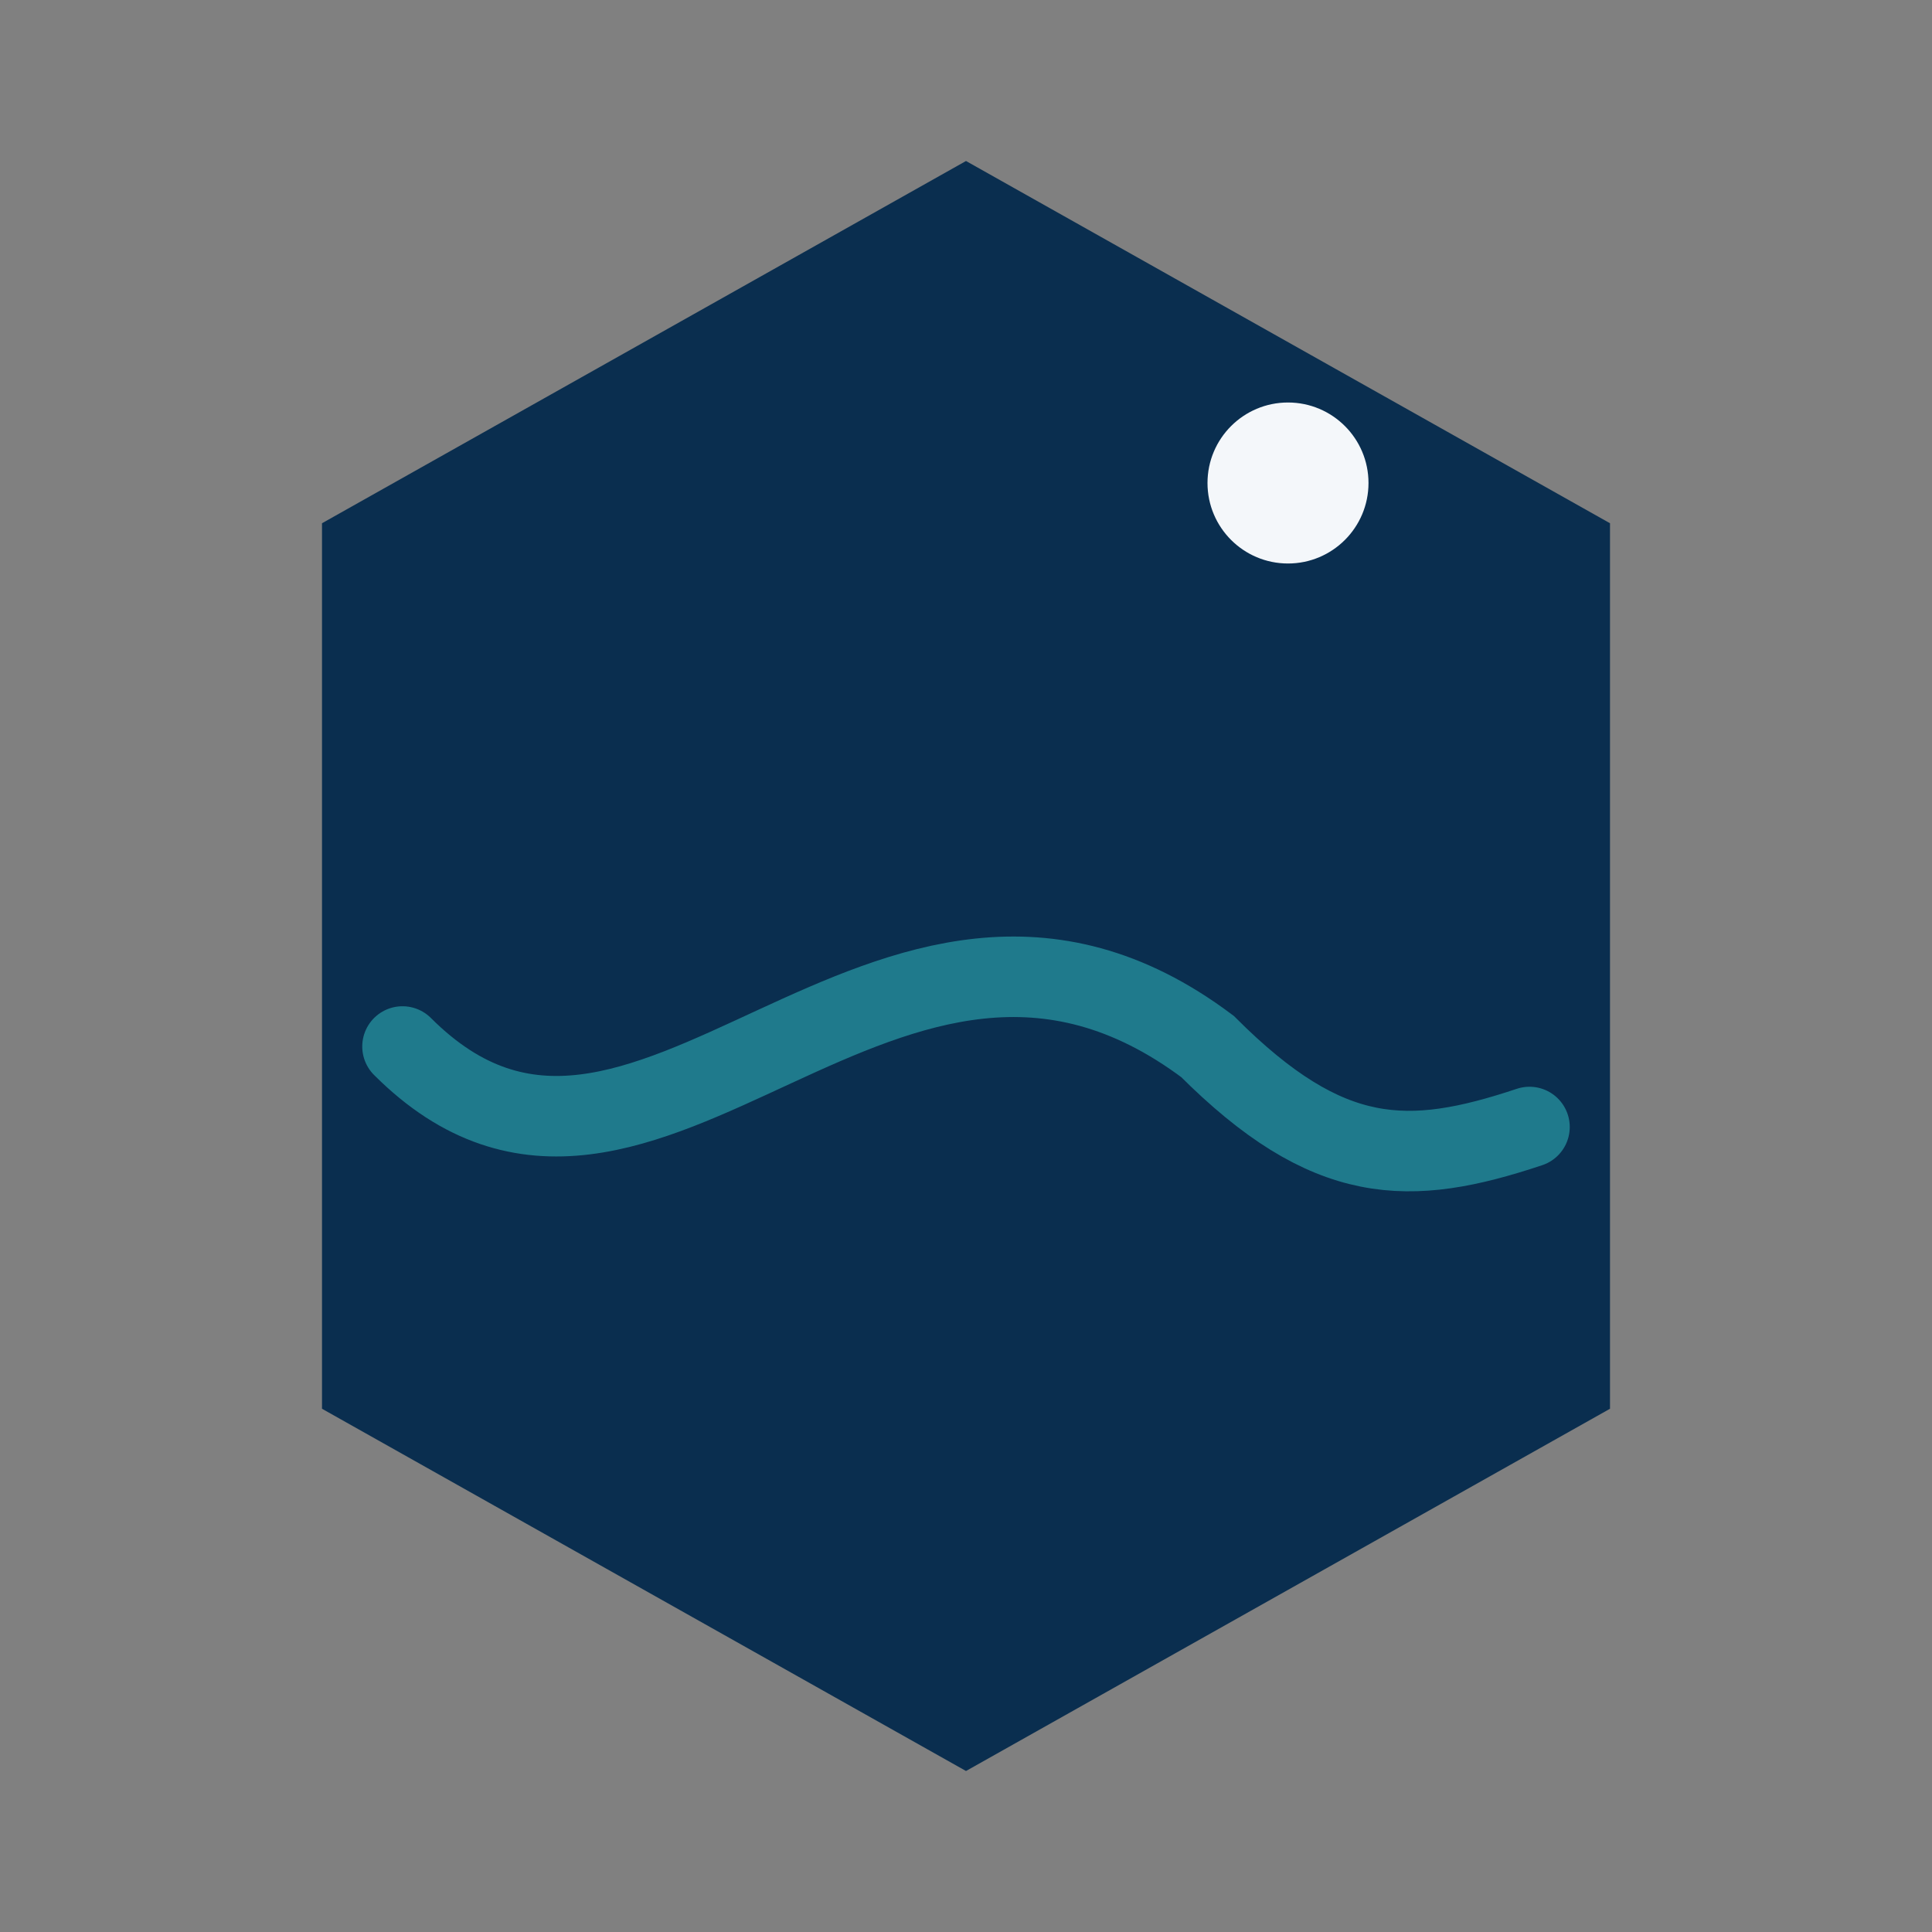
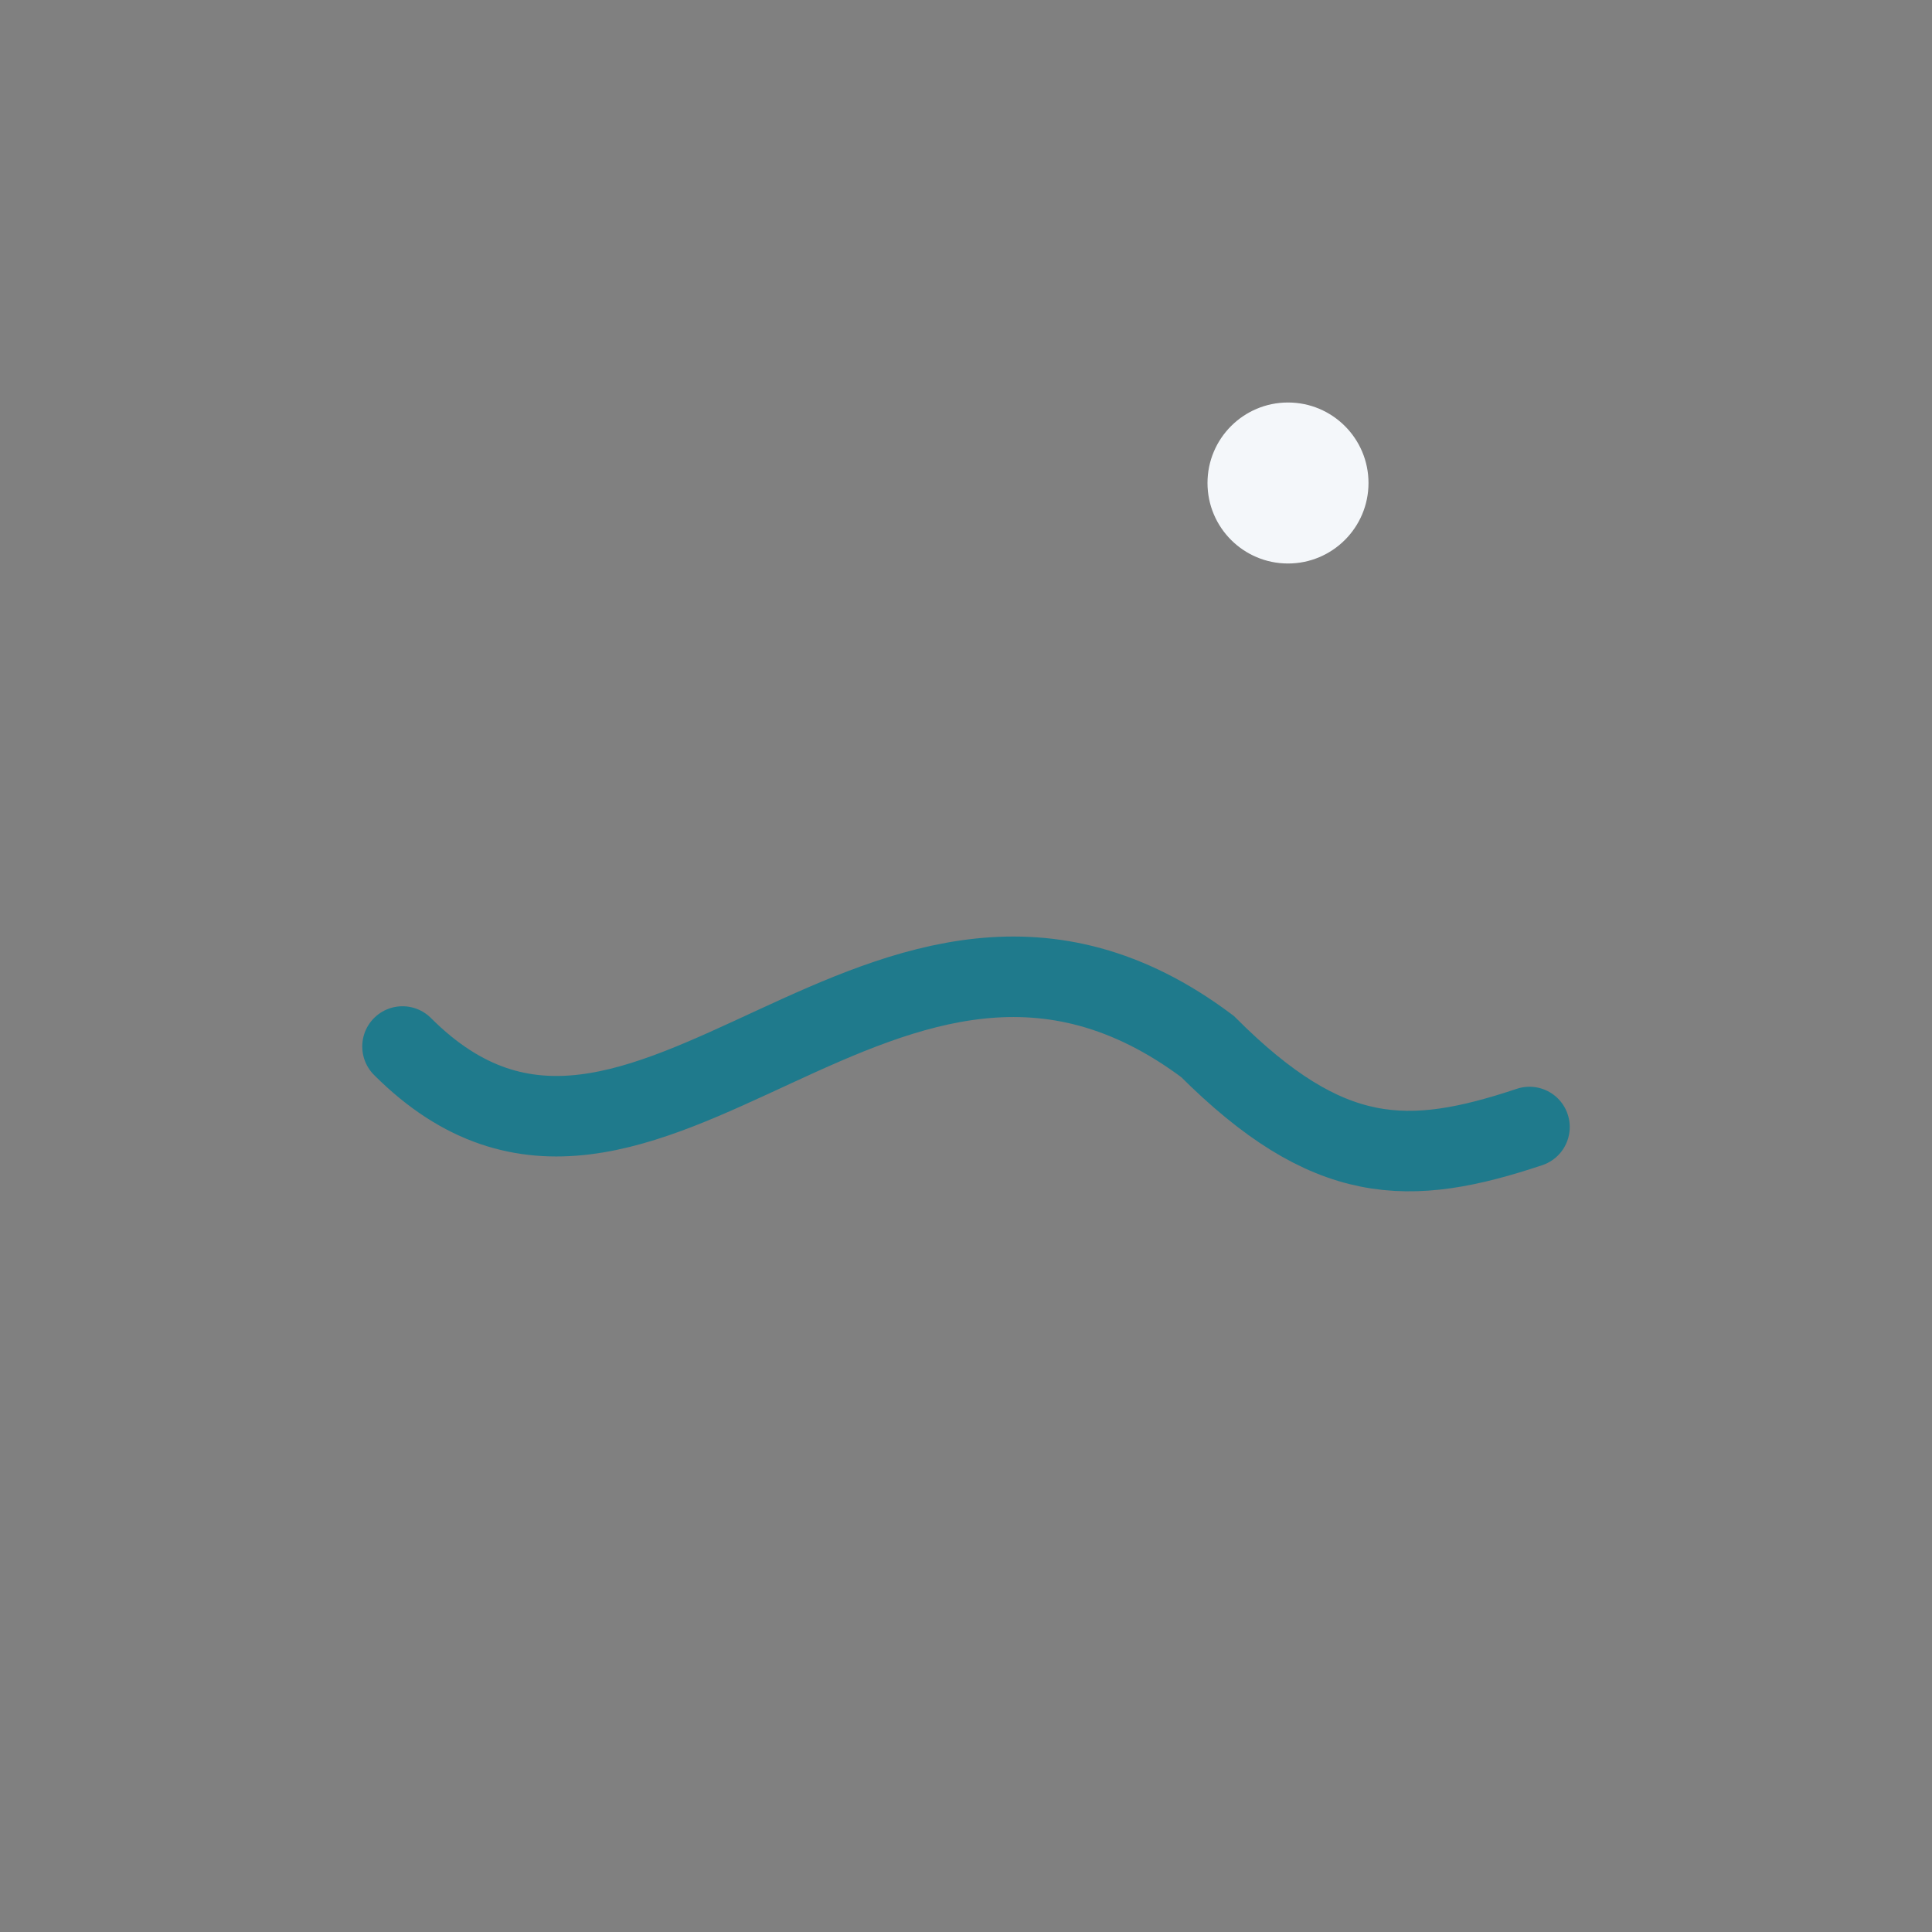
<svg xmlns="http://www.w3.org/2000/svg" width="48" height="48" viewBox="0 0 48 48">
  <rect x="0" y="0" width="48" height="48" fill="#808080" stroke="none" />
-   <path d="M24 4l16 9v22l-16 9-16-9V13z" fill="#0A2E4F" />
  <path d="M10 26c6 6 12-6 20 0 3 3 5 3 8 2" fill="none" stroke="#1F7A8C" stroke-width="2" stroke-linecap="round" />
  <circle cx="32" cy="12" r="2" fill="#F4F7FA" />
</svg>